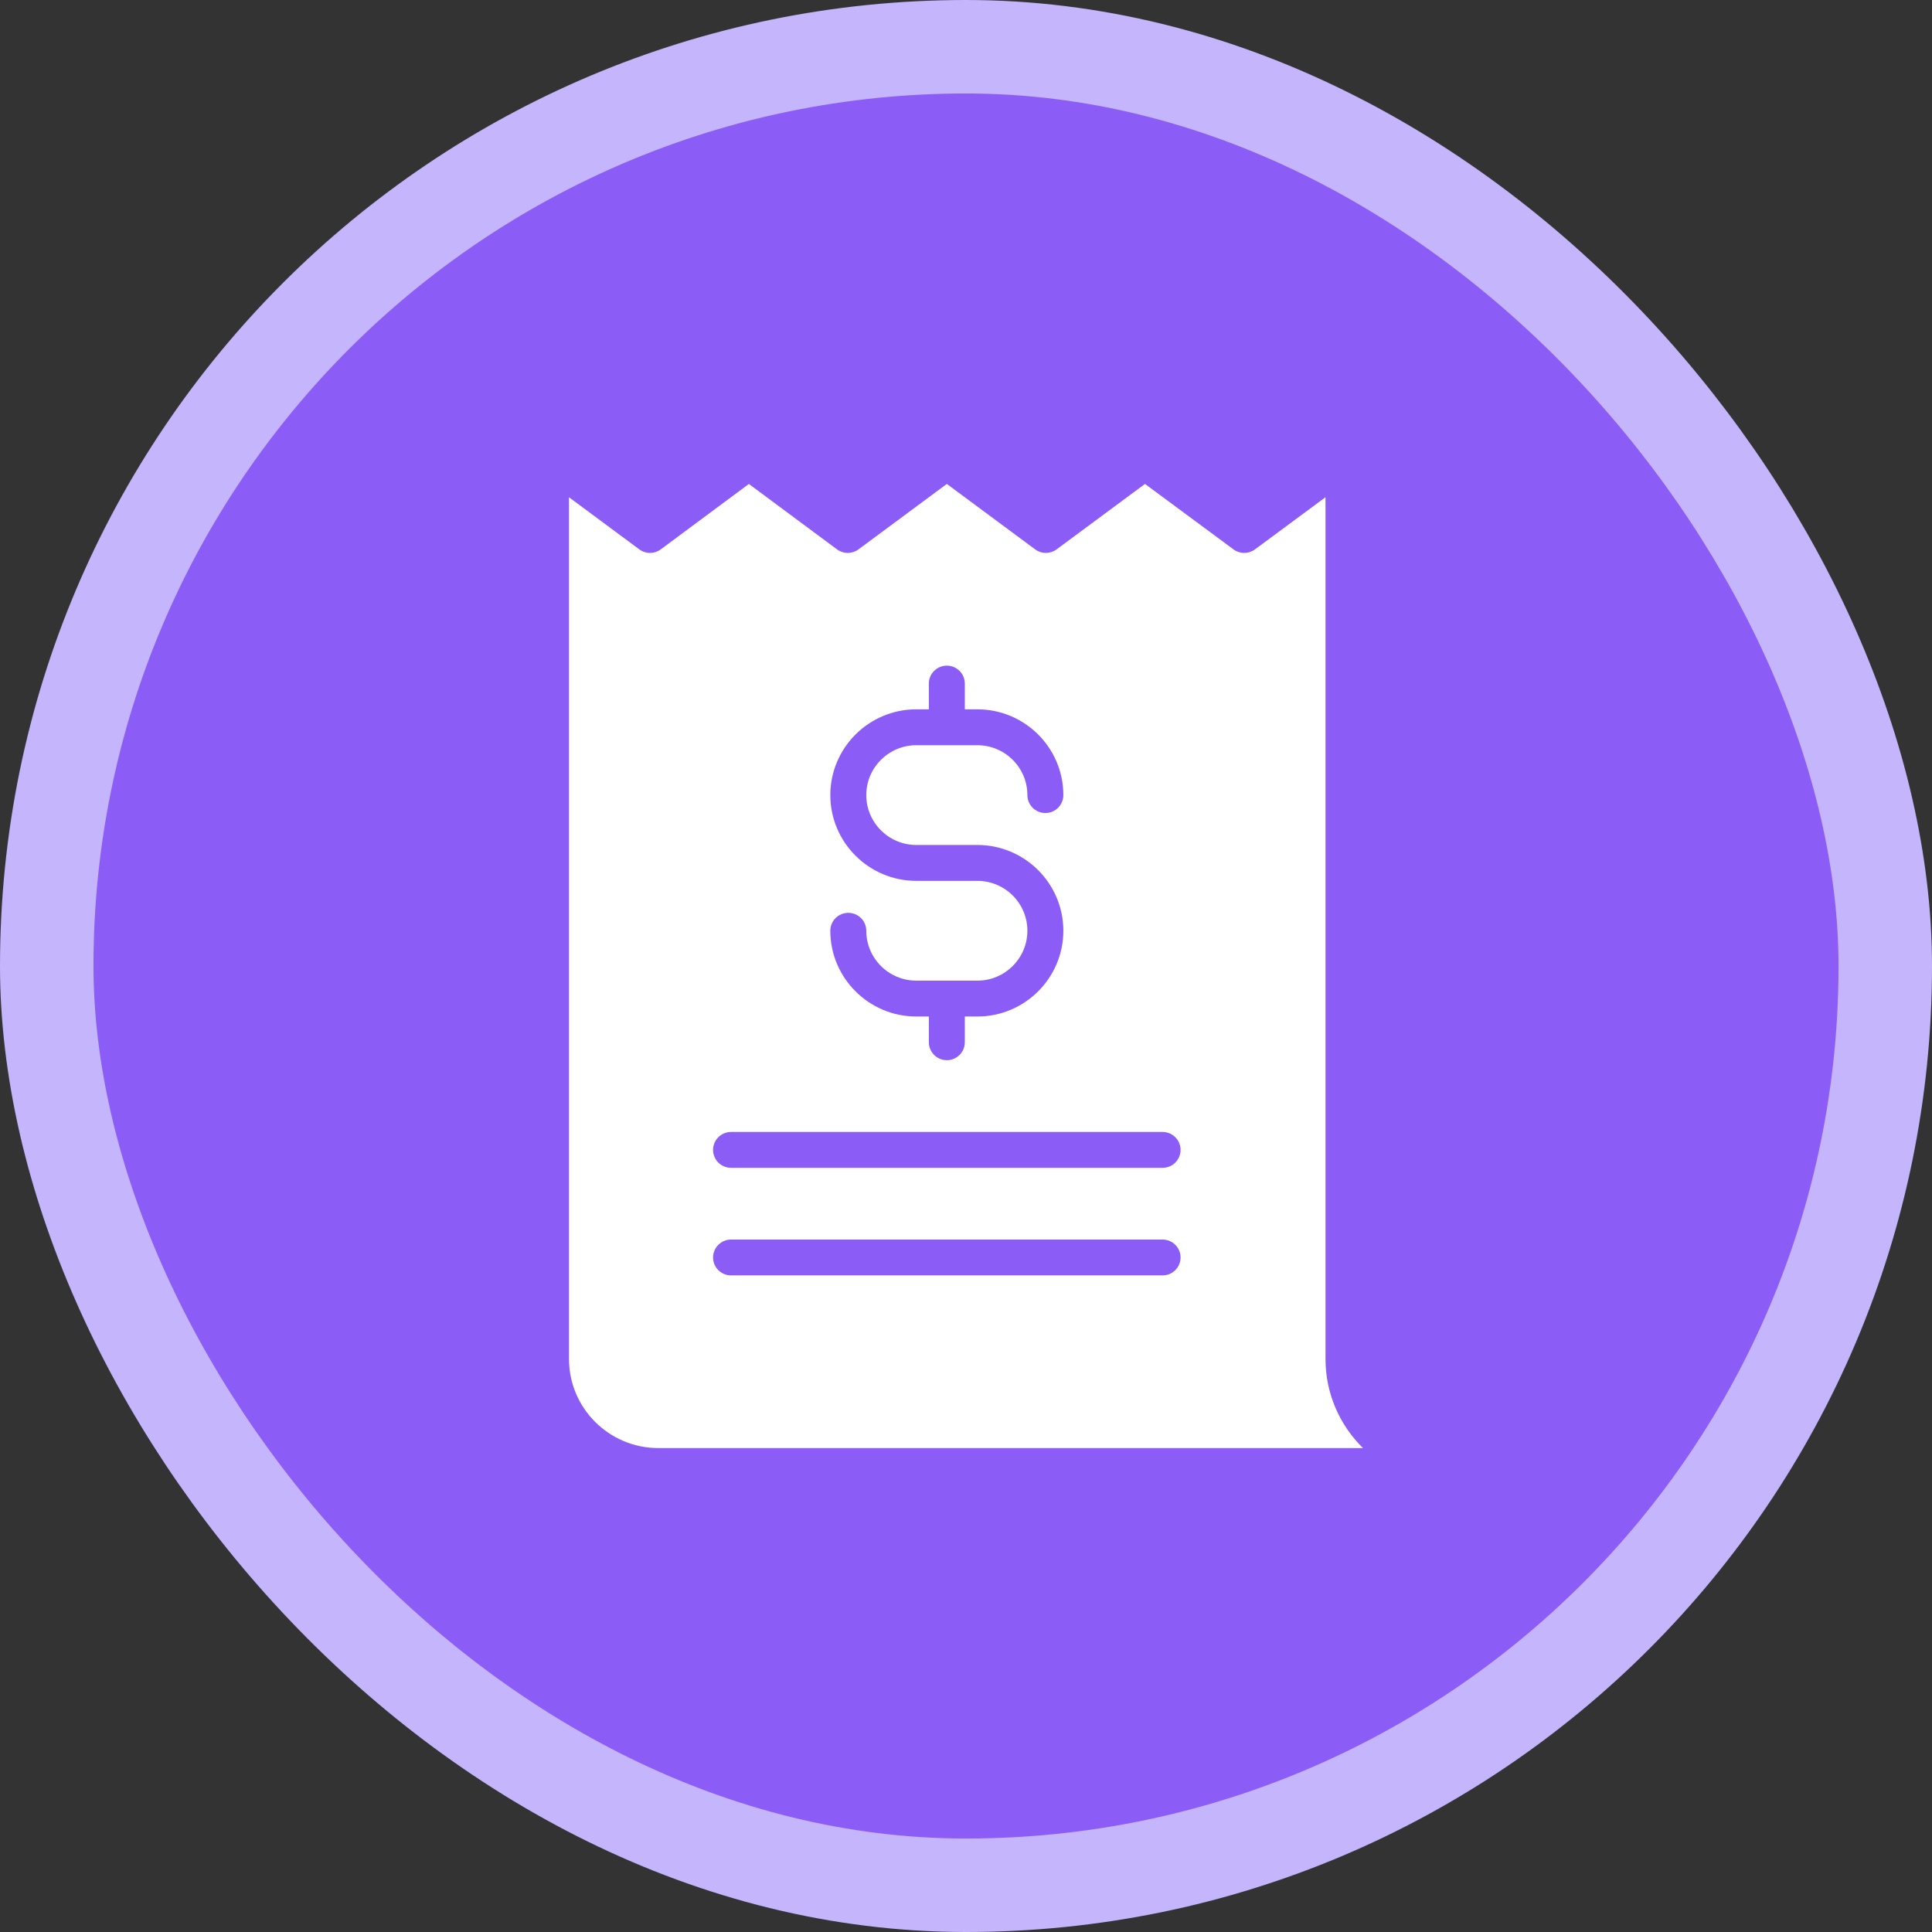
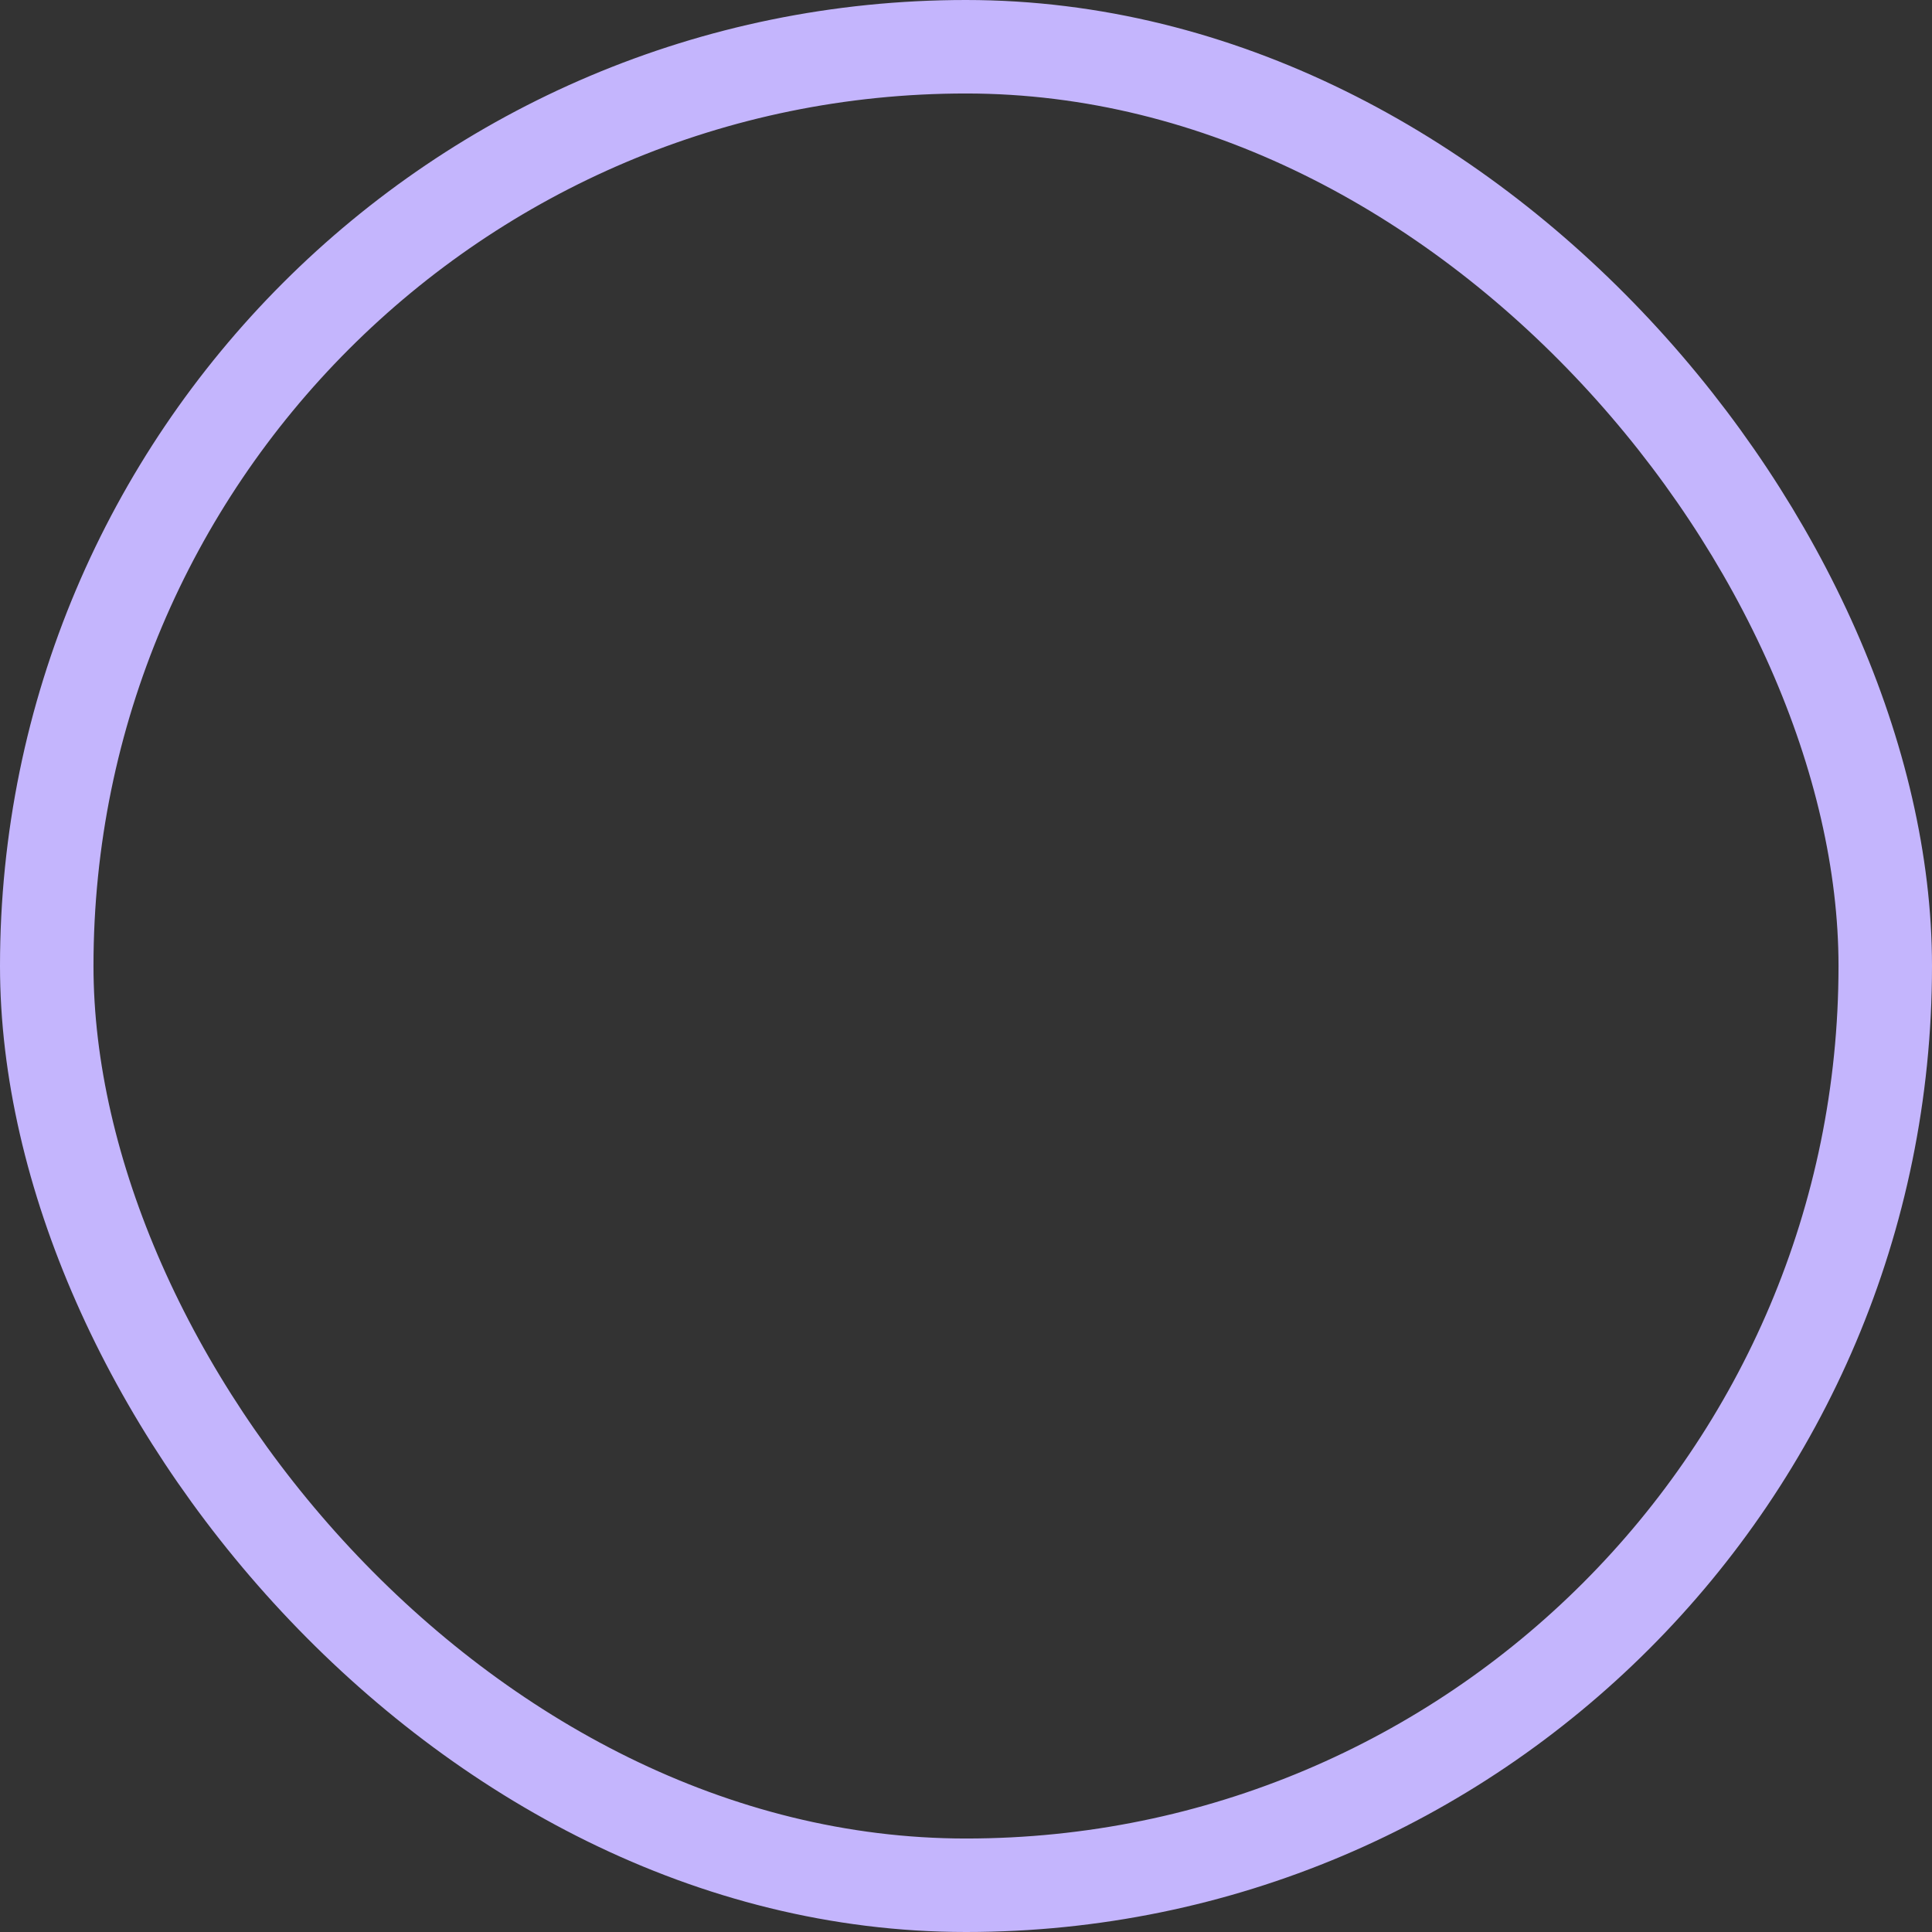
<svg xmlns="http://www.w3.org/2000/svg" width="62" height="62" viewBox="0 0 62 62" fill="none">
  <rect x="0" y="0" width="62" height="62" fill="#333333" stroke="none" />
-   <rect x="1.5" y="1.5" width="59" height="59" rx="29.5" fill="#8B5CF6" />
  <rect x="1.5" y="1.5" width="59" height="59" rx="29.5" stroke="#C4B5FD" stroke-width="3" />
-   <path d="M21.125 46.47H43.74C42.998 45.742 42.537 44.729 42.537 43.612V15.956L40.273 17.631C40.069 17.782 39.79 17.782 39.585 17.631L36.744 15.53L33.908 17.63C33.703 17.782 33.425 17.782 33.219 17.63L30.385 15.53L27.55 17.63C27.345 17.782 27.066 17.782 26.861 17.63L24.032 15.531L21.205 17.63C21 17.782 20.722 17.783 20.516 17.63L18.26 15.958V43.612C18.26 45.188 19.546 46.47 21.125 46.47ZM31.365 28.268H29.405C27.884 28.268 26.646 27.033 26.646 25.515C26.646 23.998 27.884 22.763 29.405 22.763H29.808V21.937C29.808 21.618 30.066 21.361 30.385 21.361C30.703 21.361 30.962 21.619 30.962 21.937V22.763H31.365C32.886 22.763 34.124 23.998 34.124 25.515C34.124 25.834 33.866 26.091 33.547 26.091C33.229 26.091 32.97 25.833 32.97 25.515C32.97 24.632 32.25 23.915 31.365 23.915H29.405C28.52 23.915 27.8 24.633 27.8 25.515C27.8 26.399 28.52 27.116 29.405 27.116H31.365C32.886 27.116 34.124 28.352 34.124 29.869C34.124 31.386 32.886 32.621 31.365 32.621H30.962V33.447C30.962 33.766 30.703 34.023 30.385 34.023C30.066 34.023 29.808 33.765 29.808 33.447V32.621H29.405C27.884 32.621 26.646 31.386 26.646 29.869C26.646 29.55 26.904 29.294 27.223 29.294C27.541 29.294 27.8 29.551 27.8 29.869C27.8 30.752 28.52 31.47 29.405 31.47H31.365C32.25 31.47 32.97 30.751 32.97 29.869C32.97 28.986 32.25 28.268 31.365 28.268ZM23.46 36.326H37.309C37.628 36.326 37.886 36.584 37.886 36.901C37.886 37.22 37.628 37.477 37.309 37.477H23.46C23.142 37.477 22.883 37.219 22.883 36.901C22.883 36.583 23.142 36.326 23.46 36.326ZM23.46 39.779H37.309C37.628 39.779 37.886 40.037 37.886 40.354C37.886 40.671 37.628 40.929 37.309 40.929H23.46C23.142 40.929 22.883 40.671 22.883 40.354C22.883 40.037 23.142 39.779 23.46 39.779Z" fill="white" />
</svg>